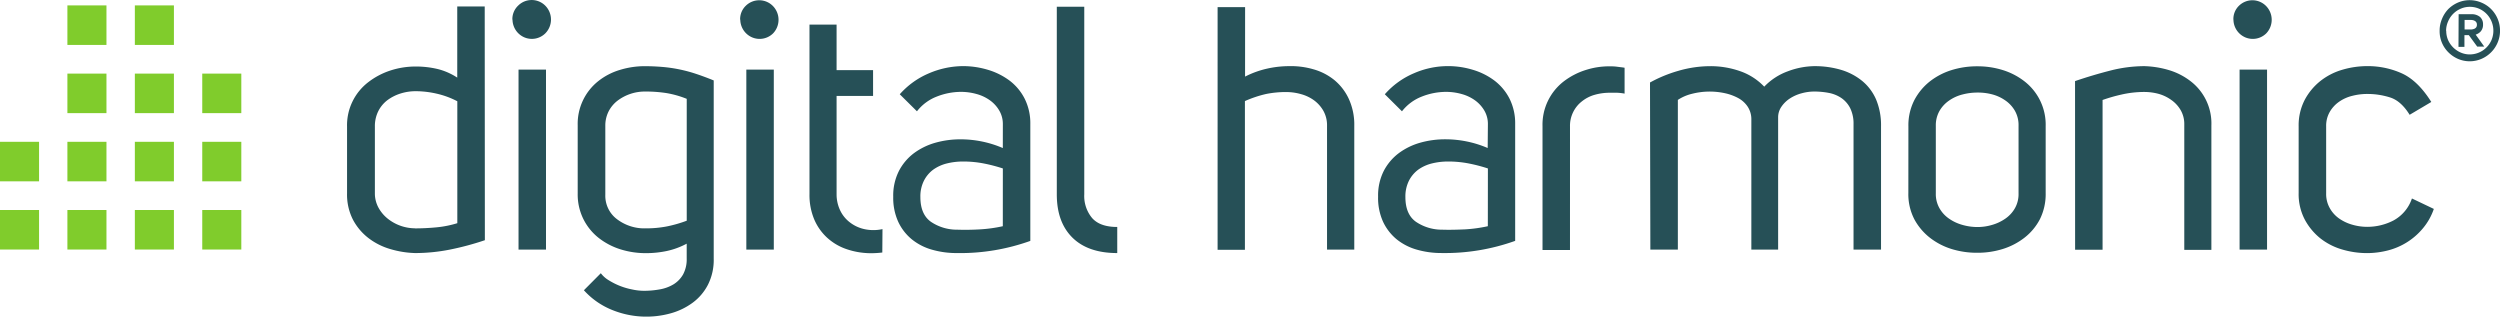
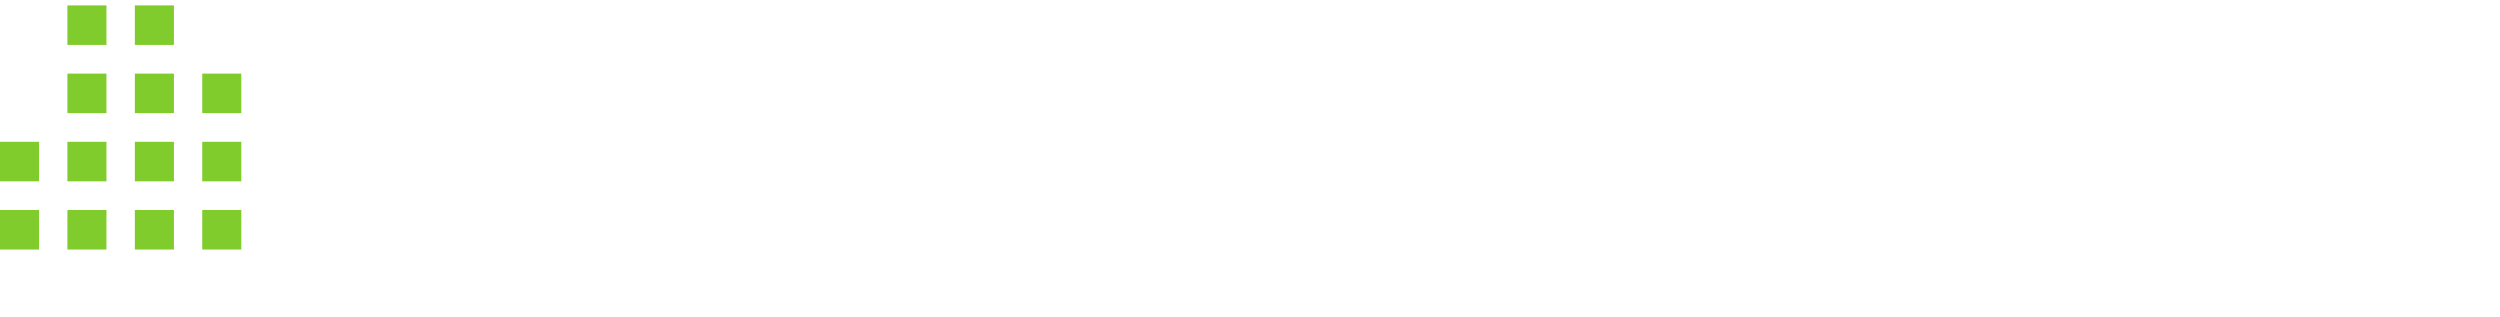
<svg xmlns="http://www.w3.org/2000/svg" width="150" height="19" viewBox="0 0 150 19">
  <g fill-rule="nonzero" fill="none">
    <g fill="#265057">
-       <path d="M29.092 14.412c-.688.233-1.39.422-2.101.564-.686.137-1.383.206-2.082.208a5.797 5.797 0 0 1-1.495-.241 3.966 3.966 0 0 1-1.313-.664 3.388 3.388 0 0 1-.928-1.107 3.306 3.306 0 0 1-.35-1.562V7.597a3.256 3.256 0 0 1 1.289-2.678 4.41 4.41 0 0 1 1.313-.689c.49-.16 1.002-.24 1.517-.239a5.63 5.63 0 0 1 1.298.146c.425.103.829.28 1.195.52V.386h1.648l.009 14.026zm-4.187-.709c.411 0 .837-.02 1.278-.062a6.23 6.23 0 0 0 1.256-.25V6.076a5.1 5.1 0 0 0-1.247-.458 5.659 5.659 0 0 0-1.246-.146 3.013 3.013 0 0 0-.908.137c-.28.087-.546.22-.784.394a1.896 1.896 0 0 0-.555.664 2.01 2.01 0 0 0-.206.928v3.984c-.005.3.066.597.206.863.137.255.323.481.547.664.47.381 1.055.59 1.659.593v.004zM30.742 1.176a1.113 1.113 0 0 1 .34-.832 1.15 1.15 0 0 1 1.637-.001 1.18 1.18 0 0 1 .002 1.656 1.15 1.15 0 0 1-1.253.245 1.173 1.173 0 0 1-.717-1.068h-.009zm2.018 3.001v10.8h-1.648v-10.8h1.648zM36.05 16.393c.126.167.284.309.464.416a4.121 4.121 0 0 0 1.398.555c.24.054.485.083.731.084.314 0 .628-.028.937-.084.291-.048.57-.15.825-.3.24-.146.438-.35.578-.594a1.91 1.91 0 0 0 .219-.96v-.89c-.38.204-.786.353-1.206.442a6.037 6.037 0 0 1-1.228.127 5.047 5.047 0 0 1-1.515-.222 4.122 4.122 0 0 1-1.313-.677 3.323 3.323 0 0 1-.926-1.124 3.326 3.326 0 0 1-.352-1.55V7.513a3.27 3.27 0 0 1 1.248-2.656c.384-.301.822-.526 1.289-.664a5.062 5.062 0 0 1 1.484-.222c.356 0 .696.016 1.02.042a8.719 8.719 0 0 1 1.99.396c.34.111.72.25 1.13.417v10.692a3.29 3.29 0 0 1-.35 1.574c-.22.424-.533.792-.917 1.074a4.039 4.039 0 0 1-1.287.626 5.452 5.452 0 0 1-3.524-.188 4.575 4.575 0 0 1-1.711-1.189l1.016-1.022zM41.204 5.93a5.878 5.878 0 0 0-1.217-.345 8.226 8.226 0 0 0-1.298-.093 2.721 2.721 0 0 0-1.64.551 1.907 1.907 0 0 0-.535.646c-.133.269-.2.566-.195.866v4.128c-.02.58.246 1.134.711 1.476.491.368 1.09.56 1.7.542a6.47 6.47 0 0 0 1.277-.115 7.766 7.766 0 0 0 1.197-.343V5.93zM44.408 1.176a1.113 1.113 0 0 1 .342-.832 1.149 1.149 0 0 1 1.622.014A1.18 1.18 0 0 1 46.387 2a1.15 1.15 0 0 1-1.253.245 1.173 1.173 0 0 1-.717-1.068h-.009zm2.02 3.001v10.8H44.78v-10.8h1.648zM52.938 15.151a5.959 5.959 0 0 1-.64.042 4.559 4.559 0 0 1-1.494-.241 3.303 3.303 0 0 1-1.184-.697 3.165 3.165 0 0 1-.773-1.107 3.778 3.778 0 0 1-.278-1.49V1.477h1.626v2.729h2.189v1.55h-2.189v5.92c.001.305.065.606.186.885.123.284.31.534.547.73.256.213.555.364.876.443.376.092.767.096 1.145.012l-.011 1.405zM60.171 7.45a1.583 1.583 0 0 0-.219-.823 1.983 1.983 0 0 0-.566-.615 2.491 2.491 0 0 0-.804-.374 3.44 3.44 0 0 0-.928-.126 3.986 3.986 0 0 0-1.442.28 2.77 2.77 0 0 0-1.195.886l-1.031-1.022a4.853 4.853 0 0 1 1.762-1.262 5.255 5.255 0 0 1 2.031-.427c.506 0 1.01.075 1.495.221a4.14 4.14 0 0 1 1.298.647c.38.287.69.658.906 1.084.236.475.353 1 .341 1.532v7.003c-1.416.507-2.91.755-4.412.73a5.313 5.313 0 0 1-1.504-.208 3.372 3.372 0 0 1-1.206-.626 3.006 3.006 0 0 1-.803-1.043 3.45 3.45 0 0 1-.3-1.5 3.264 3.264 0 0 1 .342-1.55 3.14 3.14 0 0 1 .895-1.062 3.972 3.972 0 0 1 1.278-.627c.49-.139.997-.209 1.506-.208a6.412 6.412 0 0 1 2.554.523l.002-1.432zm0 2.657a9.394 9.394 0 0 0-1.112-.292 6.39 6.39 0 0 0-1.278-.124c-.323-.001-.644.037-.958.113-.292.07-.568.193-.815.365-.238.173-.432.4-.567.664a2.075 2.075 0 0 0-.218.99c0 .694.213 1.19.639 1.489.47.314 1.023.477 1.587.469.452.015.909.008 1.37-.02.454-.027.905-.09 1.35-.188l.002-3.466zM67.035 15.184c-1.167 0-2.064-.309-2.69-.927-.626-.62-.937-1.483-.937-2.596V.406h1.648V11.66a2.06 2.06 0 0 0 .475 1.427c.316.354.817.531 1.504.531v1.565zM74.704 4.596a5.586 5.586 0 0 1 1.329-.48 6.037 6.037 0 0 1 1.287-.147 4.83 4.83 0 0 1 1.484.188c.458.127.886.347 1.258.647.368.305.664.69.865 1.126.231.51.344 1.065.33 1.625v7.421h-1.635V7.535c.006-.31-.07-.615-.219-.885-.14-.246-.33-.46-.556-.627a2.396 2.396 0 0 0-.783-.374 3.249 3.249 0 0 0-.895-.126 6.025 6.025 0 0 0-1.197.115c-.439.1-.866.243-1.277.427v8.922h-1.639V.426h1.65l-.002 4.17zM89.274 7.45a1.583 1.583 0 0 0-.218-.823 2.016 2.016 0 0 0-.567-.615 2.513 2.513 0 0 0-.804-.374 3.465 3.465 0 0 0-.928-.126 3.968 3.968 0 0 0-1.442.28 2.79 2.79 0 0 0-1.197.886l-1.029-1.022a4.836 4.836 0 0 1 1.751-1.262 5.105 5.105 0 0 1 3.524-.208 4.09 4.09 0 0 1 1.298.646c.38.288.69.658.908 1.085.235.475.351 1 .34 1.532v7.003a12.469 12.469 0 0 1-4.41.73 5.328 5.328 0 0 1-1.507-.208 3.39 3.39 0 0 1-1.206-.626 3.032 3.032 0 0 1-.803-1.043 3.45 3.45 0 0 1-.298-1.5c-.015-.538.101-1.07.34-1.55.217-.417.523-.78.897-1.062a3.96 3.96 0 0 1 1.276-.627c.49-.139.997-.209 1.506-.208a6.43 6.43 0 0 1 2.556.523l.013-1.43zm0 2.657a9.544 9.544 0 0 0-1.114-.292 6.374 6.374 0 0 0-1.278-.124c-.323-.001-.644.037-.958.113-.292.07-.568.193-.815.365a1.895 1.895 0 0 0-.567.664 2.1 2.1 0 0 0-.218.99c0 .694.213 1.19.639 1.489.47.314 1.023.477 1.586.469.454.015.909 0 1.37-.02a8.78 8.78 0 0 0 1.351-.188l.004-3.466zM97.475 5.616a3.493 3.493 0 0 0-.437-.051H96.6a3.303 3.303 0 0 0-.928.126 2.14 2.14 0 0 0-.75.385 1.856 1.856 0 0 0-.722 1.52l-.001 7.402h-1.648V7.575a3.28 3.28 0 0 1 1.298-2.71c.39-.293.825-.517 1.289-.663a4.574 4.574 0 0 1 1.412-.222c.15 0 .306 0 .461.022.156.022.313.036.464.062v1.552zM99.001 4.95a8.13 8.13 0 0 1 1.7-.7 6.88 6.88 0 0 1 1.929-.28c.595-.001 1.187.097 1.75.291.56.188 1.065.51 1.474.939.4-.418.89-.735 1.431-.928a4.657 4.657 0 0 1 1.578-.303 5.56 5.56 0 0 1 1.598.221c.461.136.892.361 1.267.664.361.297.647.677.834 1.107.211.51.313 1.06.3 1.614v7.401h-1.65V7.451a2.105 2.105 0 0 0-.195-.95 1.644 1.644 0 0 0-.525-.613 2.019 2.019 0 0 0-.764-.314 4.702 4.702 0 0 0-.876-.082 2.868 2.868 0 0 0-.75.104 2.478 2.478 0 0 0-.692.301 1.827 1.827 0 0 0-.514.491 1.115 1.115 0 0 0-.208.664v7.922h-1.607V7.183a1.38 1.38 0 0 0-.206-.761 1.585 1.585 0 0 0-.555-.523 3.043 3.043 0 0 0-.795-.3 4.3 4.3 0 0 0-2.01.03c-.3.072-.585.195-.844.365v8.984h-1.65L99 4.95zM114.504 7.575a3.308 3.308 0 0 1 .36-1.574c.231-.437.55-.82.937-1.124a4.109 4.109 0 0 1 1.314-.678 5.14 5.14 0 0 1 1.532-.221 5.07 5.07 0 0 1 1.503.221c.475.145.92.374 1.314.678a3.29 3.29 0 0 1 1.276 2.698v4.004a3.378 3.378 0 0 1-.35 1.582c-.227.432-.544.81-.929 1.107a4.109 4.109 0 0 1-1.313.677 5.07 5.07 0 0 1-1.503.221 5.14 5.14 0 0 1-1.532-.22 4.109 4.109 0 0 1-1.314-.678 3.53 3.53 0 0 1-.936-1.107 3.277 3.277 0 0 1-.362-1.582l.003-4.004zm4.143-2.021a3.53 3.53 0 0 0-.898.115c-.287.072-.56.195-.803.365a1.91 1.91 0 0 0-.578.624c-.15.27-.226.576-.219.886v4.066c-.008.31.068.616.22.885.142.25.34.465.577.626.245.17.517.296.803.374.292.084.594.126.898.127.296 0 .59-.042.875-.127.284-.08.552-.206.795-.374.237-.161.435-.376.578-.626.151-.27.227-.576.218-.885V7.535a1.722 1.722 0 0 0-.218-.885 1.91 1.91 0 0 0-.578-.625 2.456 2.456 0 0 0-.795-.365 3.303 3.303 0 0 0-.875-.106zM124.502 4.866a27.814 27.814 0 0 1 2.092-.625 8.306 8.306 0 0 1 2.07-.272 5.685 5.685 0 0 1 1.484.241c.467.14.903.366 1.29.664a3.194 3.194 0 0 1 1.245 2.656v7.464h-1.626V7.468a1.664 1.664 0 0 0-.22-.865 1.93 1.93 0 0 0-.557-.604 2.414 2.414 0 0 0-.755-.365 3.307 3.307 0 0 0-.856-.116 6.115 6.115 0 0 0-1.392.158c-.38.085-.755.193-1.123.323v8.984h-1.648l-.004-10.117zM134.003 1.176c-.01-.313.113-.616.337-.832a1.149 1.149 0 0 1 1.622.014A1.18 1.18 0 0 1 135.977 2a1.15 1.15 0 0 1-1.253.245 1.173 1.173 0 0 1-.717-1.068h-.004zm2.02 3.001v10.8h-1.648v-10.8h1.648zM144.579 6.889c-.343-.557-.735-.904-1.176-1.043-.44-.139-.898-.21-1.359-.208a3.58 3.58 0 0 0-.917.115c-.28.068-.546.188-.784.354a1.9 1.9 0 0 0-.556.604c-.15.262-.225.561-.218.864v4.035c-.007.298.064.592.205.854.133.247.32.462.545.626.242.173.51.303.795.385.308.092.627.137.948.135a3.412 3.412 0 0 0 1.532-.374c.528-.28.93-.756 1.122-1.328l1.314.627a3.636 3.636 0 0 1-.657 1.166 4.021 4.021 0 0 1-2.112 1.328c-.404.103-.82.156-1.237.157-.51 0-1.017-.075-1.506-.22a3.86 3.86 0 0 1-1.313-.678 3.643 3.643 0 0 1-.926-1.129 3.277 3.277 0 0 1-.36-1.583V7.575a3.308 3.308 0 0 1 .36-1.574c.232-.44.551-.826.937-1.135a3.86 3.86 0 0 1 1.313-.678c.49-.146.996-.22 1.506-.221a4.986 4.986 0 0 1 2.093.443c.637.295 1.22.864 1.75 1.708l-1.3.77zM146.378 1.847c-.003-.246.046-.49.142-.715.089-.22.218-.42.38-.59.166-.163.36-.294.572-.386a1.783 1.783 0 0 1 1.414 0c.216.09.413.221.58.387a1.84 1.84 0 0 1-.576 2.988 1.783 1.783 0 0 1-1.414 0 1.868 1.868 0 0 1-.575-.394 1.775 1.775 0 0 1-.523-1.29zm.396 0a1.41 1.41 0 0 0 .111.557 1.465 1.465 0 0 0 .757.748c.174.076.361.115.55.113a1.42 1.42 0 0 0 1.302-.872 1.45 1.45 0 0 0-.302-1.562 1.415 1.415 0 0 0-.448-.308 1.368 1.368 0 0 0-.552-.113 1.348 1.348 0 0 0-.55.113 1.433 1.433 0 0 0-.757.764 1.41 1.41 0 0 0-.12.56h.009zm.744-.994h.744a.782.782 0 0 1 .539.164.579.579 0 0 1 .181.442.616.616 0 0 1-.129.414.667.667 0 0 1-.313.204l.517.721h-.423l-.505-.69h-.263v.706h-.357l.009-1.961zm.606.914c.059.003.117.003.175 0a.605.605 0 0 0 .16-.04.267.267 0 0 0 .114-.089.257.257 0 0 0 .041-.157.24.24 0 0 0-.116-.221.394.394 0 0 0-.12-.049.665.665 0 0 0-.131-.015h-.372v.573l.25-.002z" />
-     </g>
+       </g>
    <g fill="#80CC2C">
      <path d="M4.044.324h2.344v2.371H4.044zM8.091.324h2.344v2.371H8.091zM4.044 4.418h2.344v2.371H4.044zM8.091 4.418h2.344v2.371H8.091zM4.044 8.51h2.344v2.371H4.044zM0 8.51h2.344v2.371H0zM8.091 8.51h2.344v2.371H8.091zM4.044 12.601h2.344v2.371H4.044zM0 12.601h2.344v2.371H0zM8.091 12.601h2.344v2.371H8.091zM12.135 4.418h2.344v2.371h-2.344zM12.135 8.51h2.344v2.371h-2.344zM12.135 12.601h2.344v2.371h-2.344z" />
    </g>
  </g>
</svg>